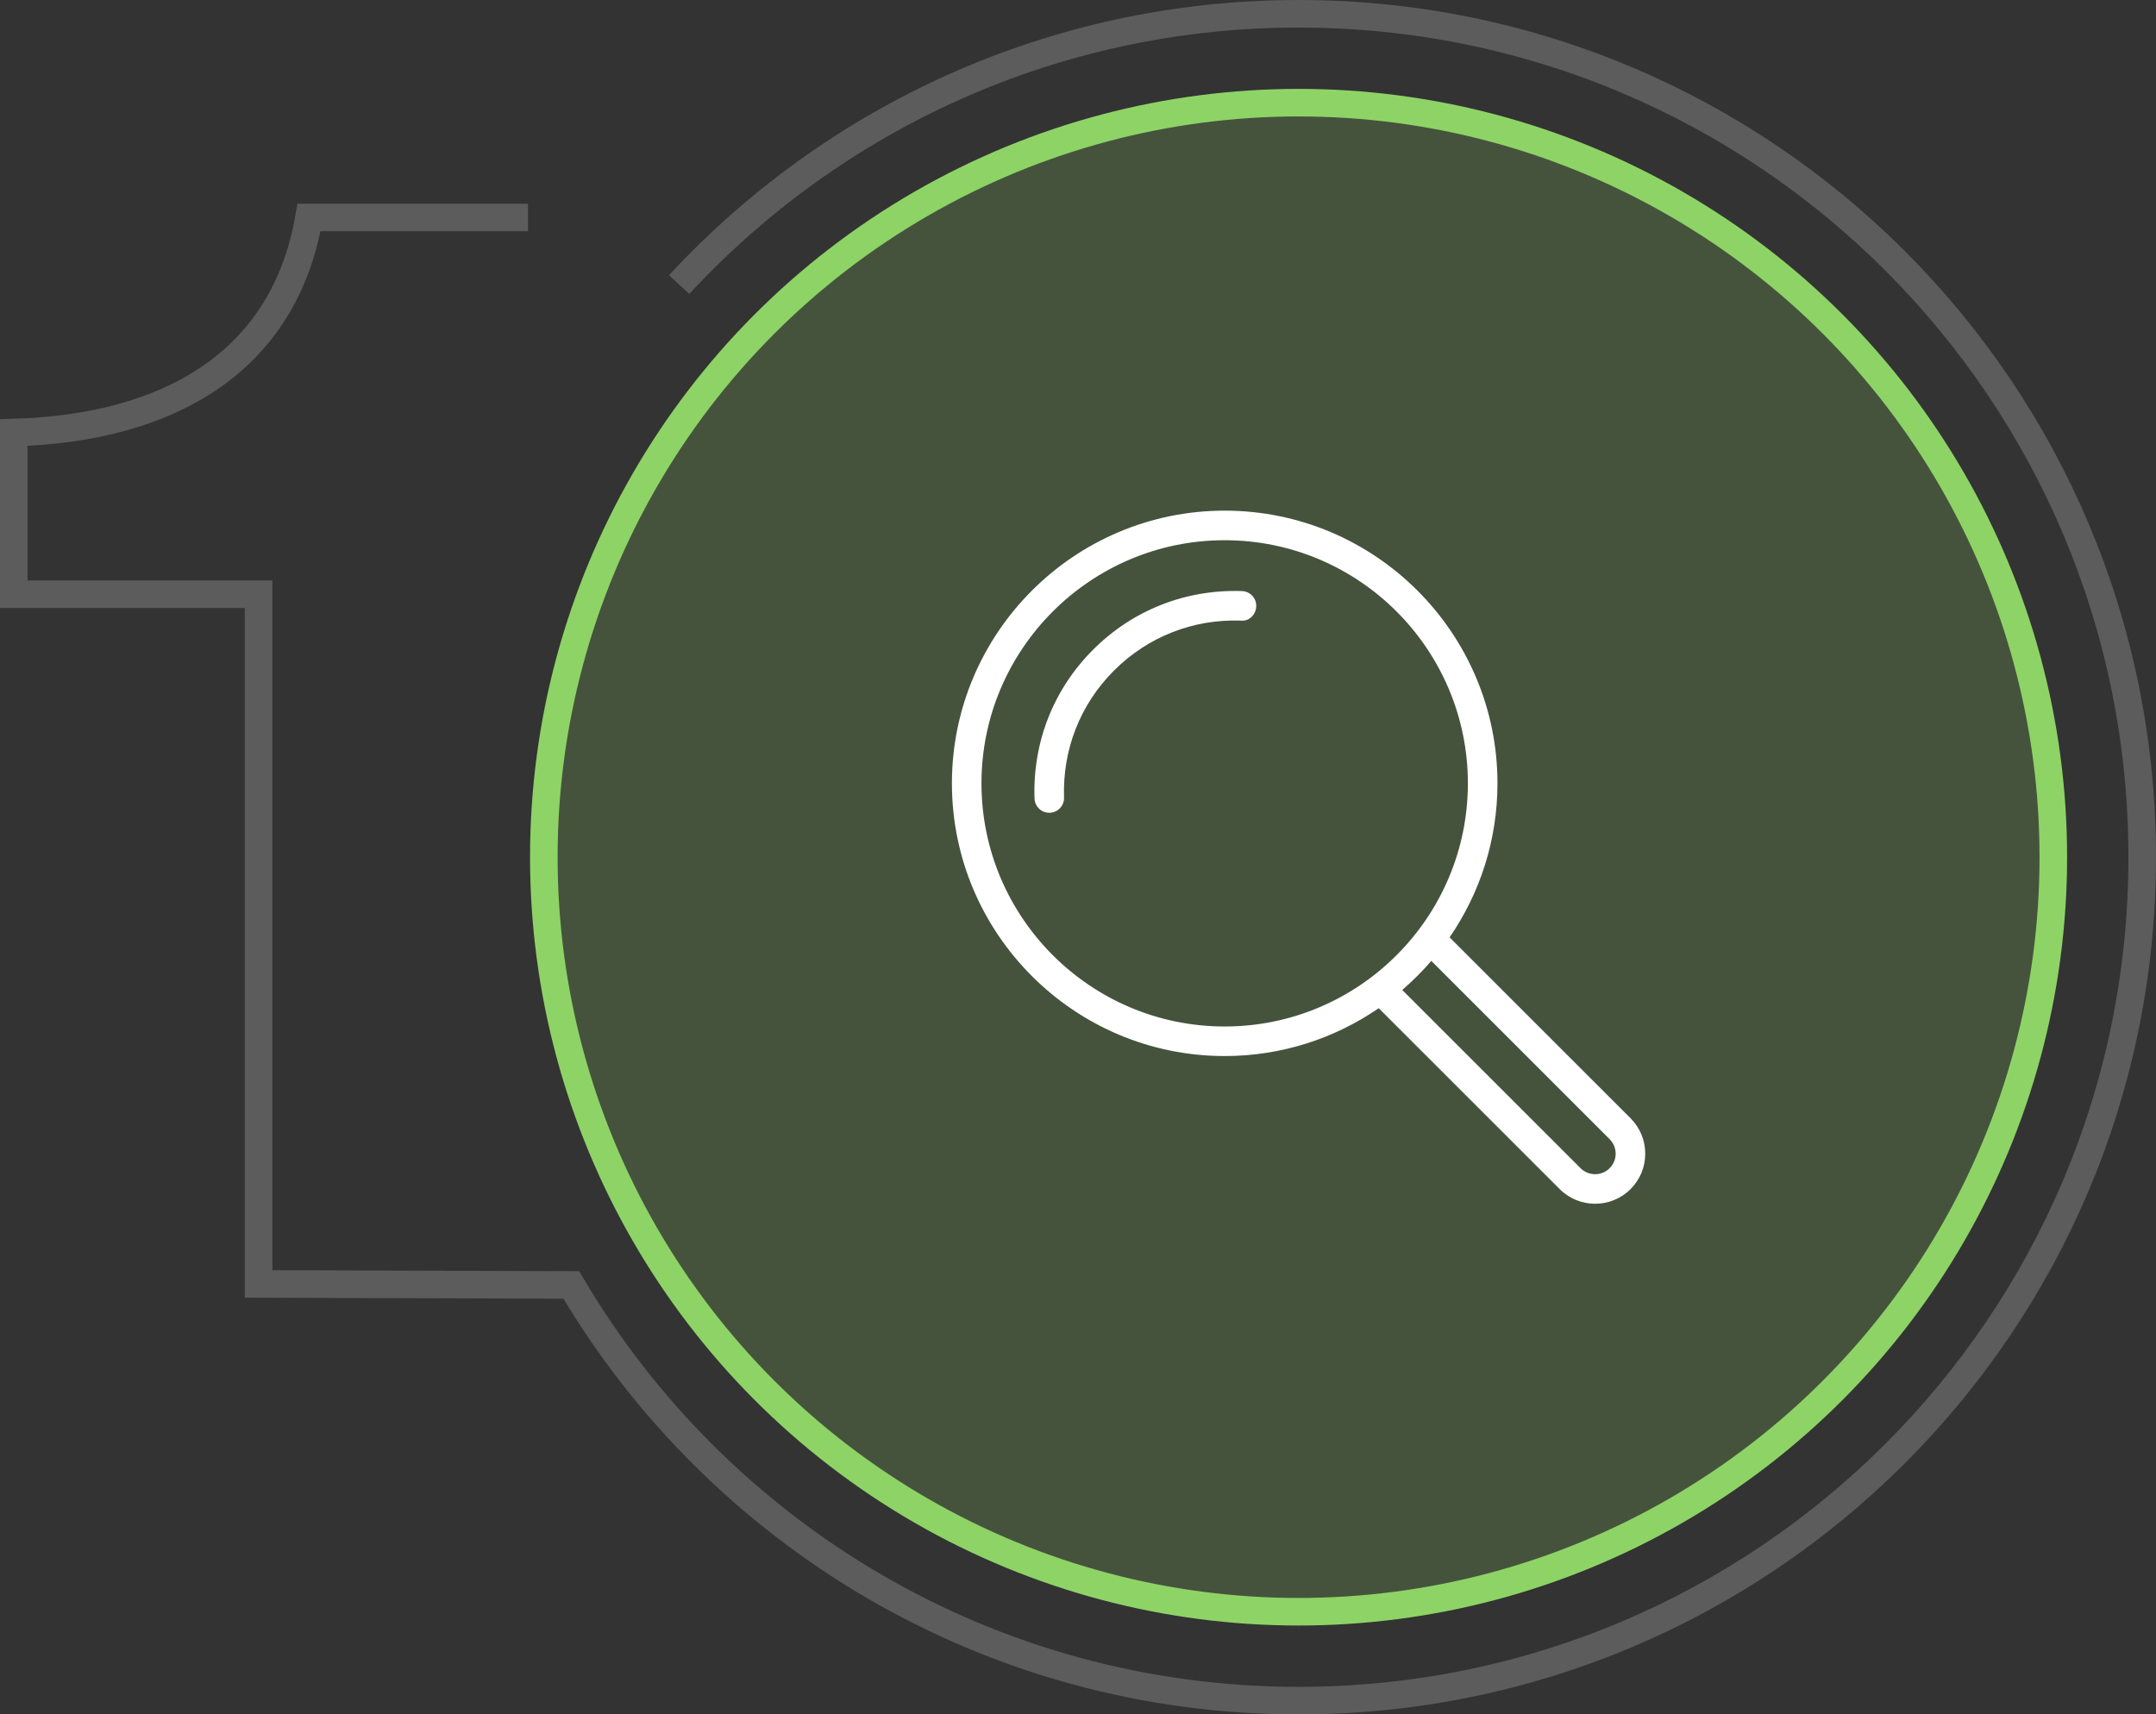
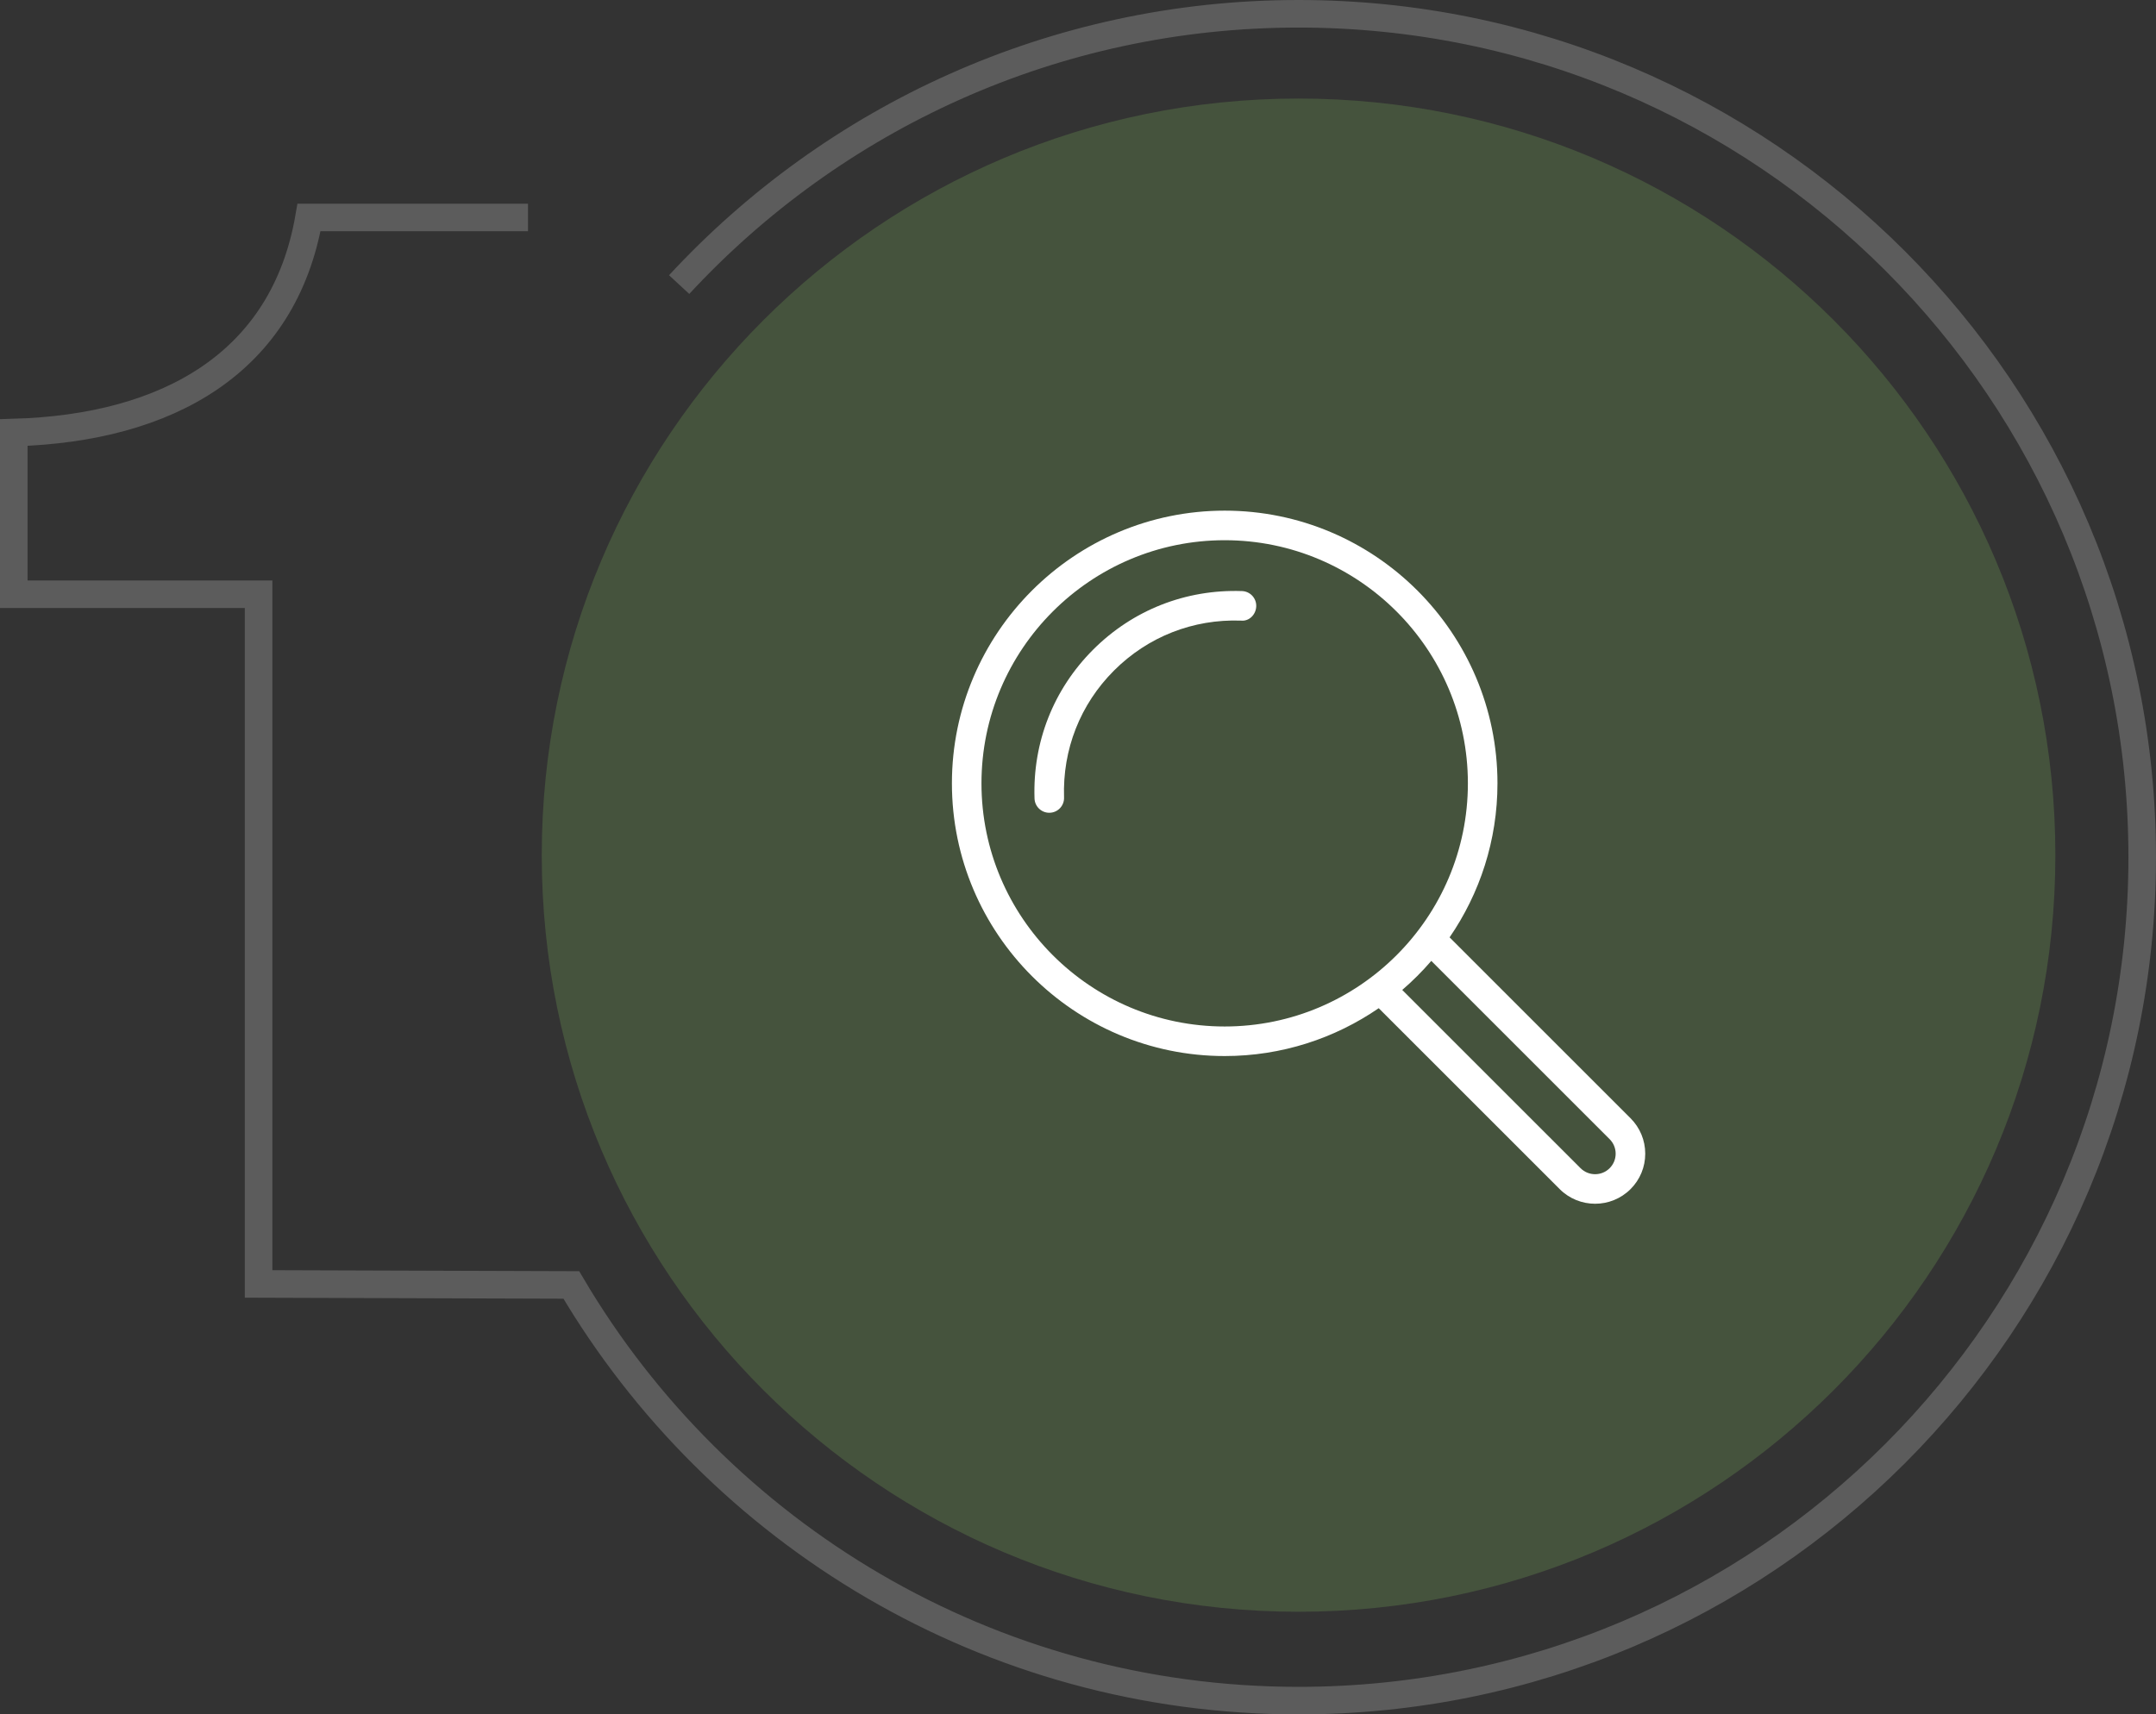
<svg xmlns="http://www.w3.org/2000/svg" version="1.1" id="Livello_1" x="0px" y="0px" viewBox="0 0 156.394 124.394" style="enable-background:new 0 0 156.394 124.394;" xml:space="preserve">
  <rect x="0" y="0" width="156.394" height="124.394" fill="#333333" stroke="none" />
  <g>
-     <circle style="fill:none;stroke:#8ED366;stroke-width:2;stroke-miterlimit:10;" cx="94.197" cy="62.197" r="54.748" />
    <g style="opacity:0.2;">
      <path style="fill:none;stroke:#FFFFFF;stroke-width:2;stroke-miterlimit:10;" d="M49.265,20.649    C60.444,8.565,76.437,1,94.196,1c33.798,0,61.197,27.399,61.197,61.197    s-27.399,61.197-61.197,61.197c-22.47,0-42.112-12.11-52.754-30.16l-22.685-0.074    V43.116H1V31.385c11.193-0.324,19.588-5.059,21.417-15.607h15.884" />
    </g>
    <path style="opacity:0.2;fill:#8ED366;" d="M94.196,116.946h0   c30.319,0,54.898-24.579,54.898-54.898v-0c0-30.319-24.579-54.898-54.898-54.898   h-0c-30.319,0-54.898,24.579-54.898,54.898v0   C39.299,92.367,63.877,116.946,94.196,116.946z" />
    <g>
      <g>
        <path style="fill:#FFFFFF;" d="M118.278,81.138l-13.126-13.125     c2.186-3.182,3.473-7.029,3.473-11.174c0-10.91-8.877-19.787-19.787-19.787     s-19.787,8.877-19.787,19.787s8.877,19.786,19.787,19.786     c4.144,0,7.991-1.286,11.173-3.472l13.127,13.126     c0.709,0.709,1.64,1.063,2.571,1.063c0.93,0,1.861-0.354,2.57-1.063     c0.687-0.686,1.065-1.599,1.065-2.57     C119.343,82.738,118.965,81.825,118.278,81.138z M71.195,56.839     c0-9.728,7.914-17.642,17.642-17.642c9.728,0,17.642,7.914,17.642,17.642     c0,9.727-7.914,17.641-17.642,17.641C79.109,74.48,71.195,66.566,71.195,56.839z      M116.761,84.763c-0.583,0.581-1.527,0.579-2.108,0l-12.936-12.935     c0.755-0.649,1.459-1.353,2.108-2.108l12.936,12.935     c0.282,0.282,0.437,0.657,0.437,1.055     C117.198,84.107,117.043,84.481,116.761,84.763z" />
        <path style="fill:#FFFFFF;" d="M90.091,42.887c-4.082-0.137-7.921,1.376-10.797,4.251     c-2.877,2.877-4.387,6.712-4.251,10.798c0.019,0.58,0.495,1.037,1.07,1.037     c0.012,0,0.024,0,0.036-0.001c0.592-0.019,1.056-0.515,1.036-1.107     c-0.115-3.487,1.172-6.758,3.624-9.211c2.452-2.453,5.731-3.746,9.21-3.624     c0.599,0.066,1.088-0.444,1.107-1.036C91.146,43.401,90.683,42.906,90.091,42.887     z" />
      </g>
    </g>
  </g>
</svg>